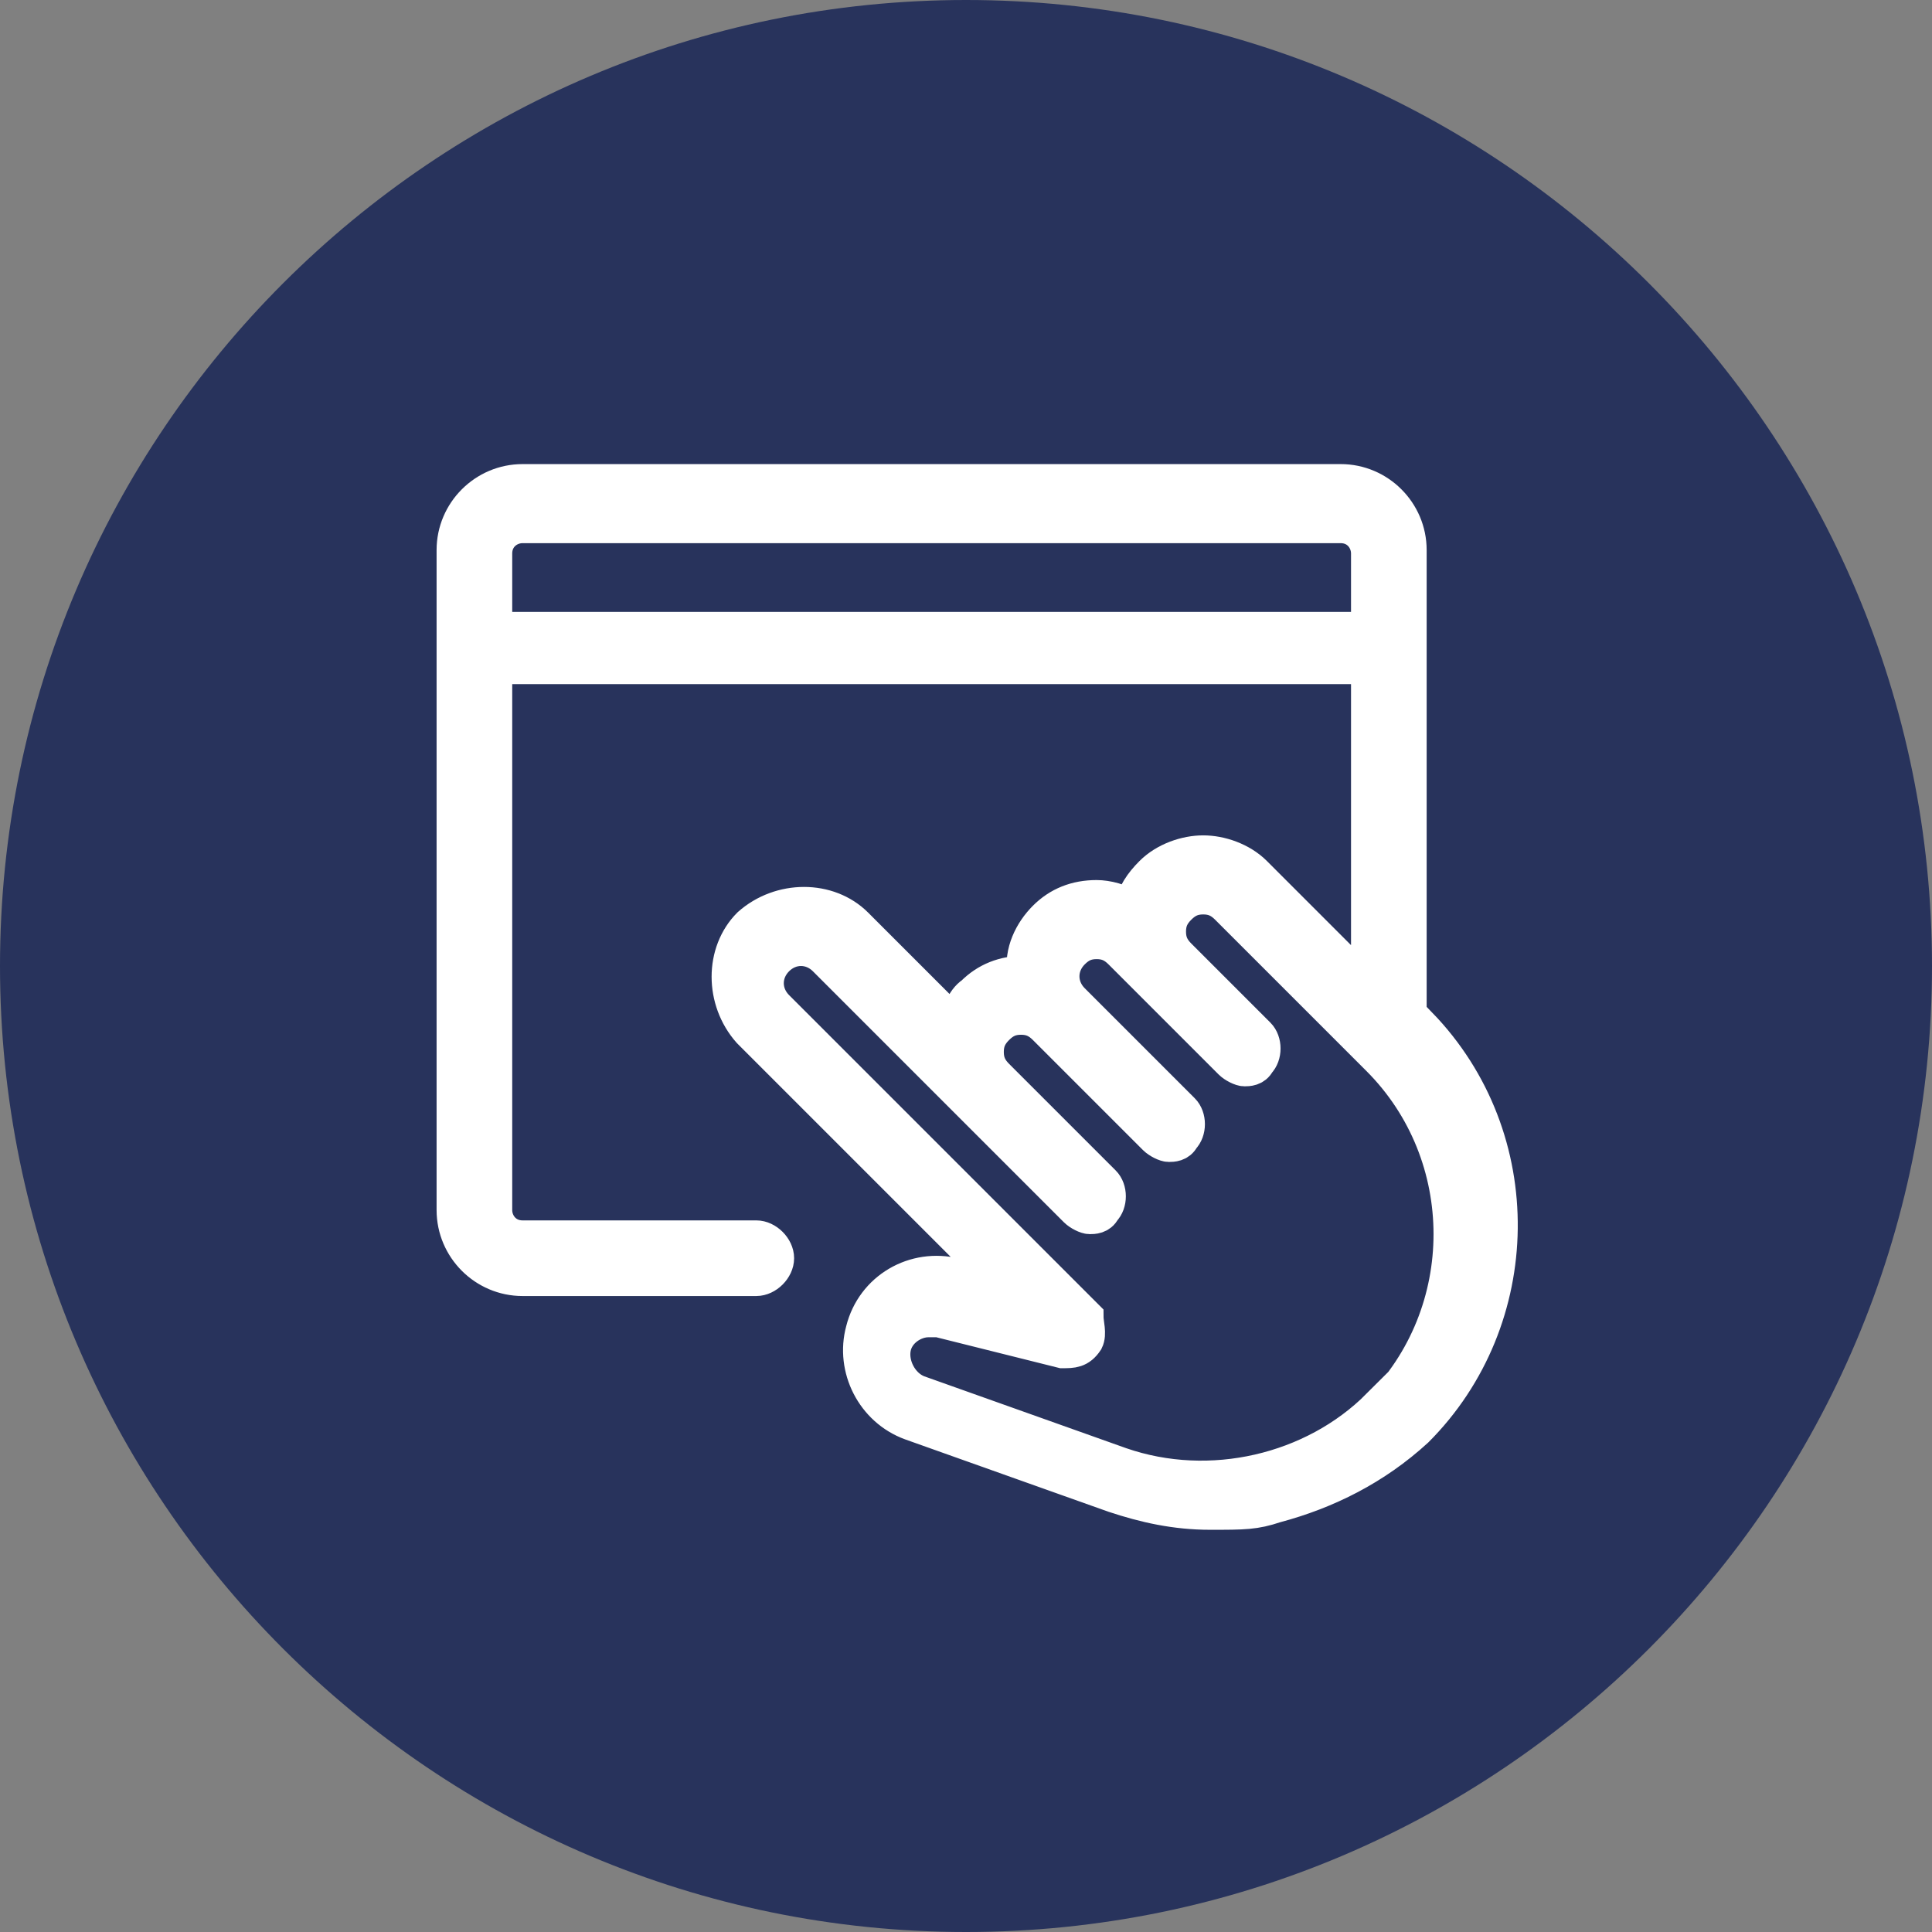
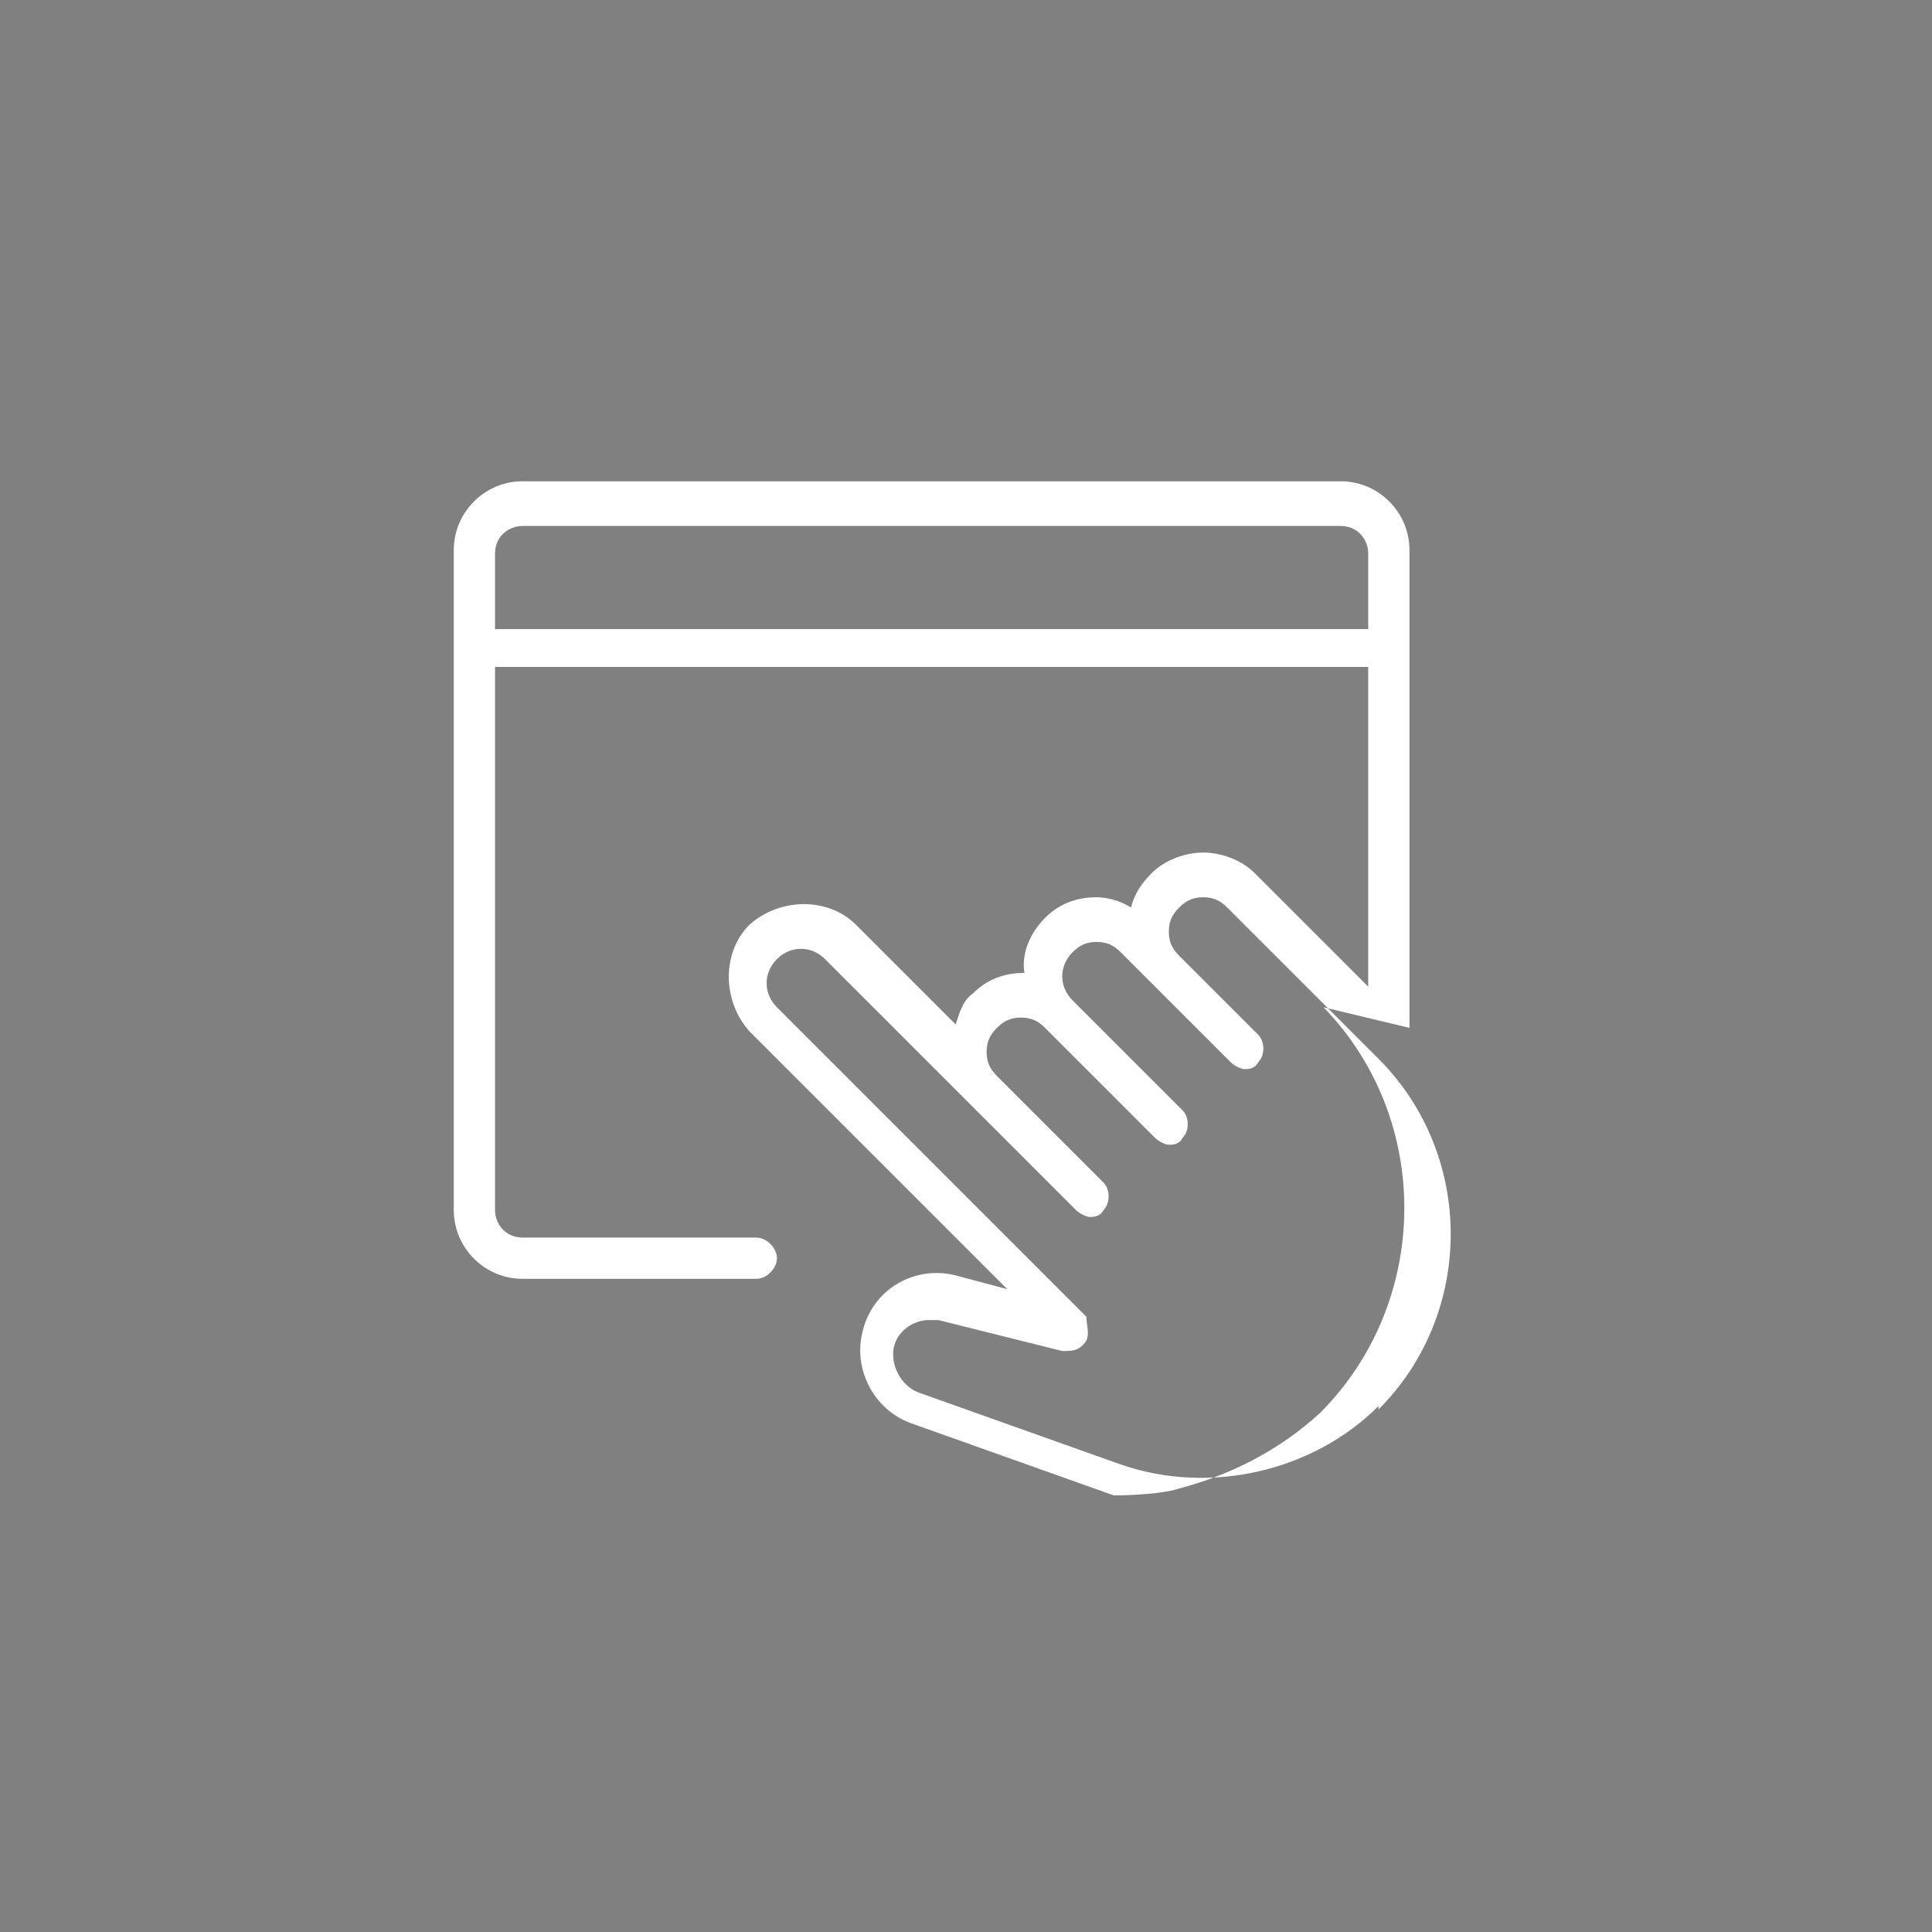
<svg xmlns="http://www.w3.org/2000/svg" version="1.1" viewBox="0 0 56.2 56.2">
  <rect x="0" y="0" width="56.2" height="56.2" fill="#808080" stroke="none" />
  <defs>
    <style> .cls-1 { fill: #28335c; } .cls-2 { fill: none; stroke: #fff; stroke-miterlimit: 10; } .cls-3 { fill: #fff; } </style>
  </defs>
  <g>
    <g id="Layer_1">
-       <path class="cls-1" d="M28.1,56.2c15.5,0,28.1-12.6,28.1-28.1S43.6,0,28.1,0,0,12.6,0,28.1s12.6,28.1,28.1,28.1" />
-       <path class="cls-3" d="M40.1,40.9c-1.9,1.9-4.9,2.6-7.5,1.7l-5.9-2.1c-.5-.2-.8-.8-.7-1.3.1-.5.6-.8,1-.8s.2,0,.3,0l3.6.9c.3,0,.5,0,.7-.3.1-.2,0-.5,0-.7l-9-9c-.4-.4-.4-1,0-1.4s1-.4,1.4,0l4.2,4.2h0s3.1,3.1,3.1,3.1c.1.1.3.2.4.2s.3,0,.4-.2c.2-.2.2-.6,0-.8l-3.1-3.1c-.2-.2-.3-.4-.3-.7s.1-.5.3-.7c.2-.2.4-.3.7-.3s.5.1.7.3l3.2,3.2c.1.1.3.2.4.2s.3,0,.4-.2c.2-.2.2-.6,0-.8l-3.2-3.2c-.4-.4-.4-1,0-1.4.2-.2.4-.3.7-.3s.5.1.7.3l.9.9,2.3,2.3c.1.1.3.2.4.2s.3,0,.4-.2c.2-.2.2-.6,0-.8l-2.3-2.3c-.2-.2-.3-.4-.3-.7s.1-.5.3-.7c.2-.2.4-.3.7-.3s.5.1.7.3l4.4,4.4c2.8,2.8,2.8,7.4,0,10.2M14.4,18.3h0v-2.2c0-.5.4-.8.8-.8h23.8c.5,0,.8.4.8.8v2.2H14.4ZM41,29.9s0,0,0,0v-13.9c0-1.1-.9-2-2-2H15.2c-1.1,0-2,.9-2,2v19.2c0,1.1.9,2,2,2h6.8c.3,0,.6-.3.6-.6s-.3-.6-.6-.6h-6.8c-.5,0-.8-.4-.8-.8v-15.8h25.4v9.3l-3.3-3.3c-.4-.4-1-.6-1.5-.6s-1.1.2-1.5.6c-.3.3-.5.6-.6,1-.3-.2-.7-.3-1-.3-.6,0-1.1.2-1.5.6-.4.4-.7,1-.6,1.6,0,0,0,0,0,0-.6,0-1.1.2-1.5.6-.3.2-.4.6-.5.9l-2.9-2.9c-.8-.8-2.2-.8-3.1,0-.8.8-.8,2.2,0,3.1l7.5,7.5-1.5-.4c-1.2-.3-2.4.4-2.7,1.6-.3,1.1.3,2.3,1.4,2.7l5.9,2.1c.9.3,1.8.5,2.8.5s1.3,0,1.9-.2c1.5-.4,2.9-1.1,4.1-2.2,3.2-3.2,3.3-8.5.1-11.8" />
-       <path class="cls-2" d="M40.1,40.9c-1.9,1.9-4.9,2.6-7.5,1.7l-5.9-2.1c-.5-.2-.8-.8-.7-1.3.1-.5.6-.8,1-.8s.2,0,.3,0l3.6.9c.3,0,.5,0,.7-.3.1-.2,0-.5,0-.7l-9-9c-.4-.4-.4-1,0-1.4s1-.4,1.4,0l4.2,4.2h0s3.1,3.1,3.1,3.1c.1.1.3.2.4.2s.3,0,.4-.2c.2-.2.2-.6,0-.8l-3.1-3.1c-.2-.2-.3-.4-.3-.7s.1-.5.3-.7c.2-.2.4-.3.7-.3s.5.1.7.3l3.2,3.2c.1.1.3.2.4.2s.3,0,.4-.2c.2-.2.2-.6,0-.8l-3.2-3.2c-.4-.4-.4-1,0-1.4.2-.2.4-.3.7-.3s.5.1.7.3l.9.9,2.3,2.3c.1.1.3.2.4.2s.3,0,.4-.2c.2-.2.2-.6,0-.8l-2.3-2.3c-.2-.2-.3-.4-.3-.7s.1-.5.3-.7c.2-.2.4-.3.7-.3s.5.1.7.3l4.4,4.4c2.8,2.8,2.8,7.4,0,10.2ZM14.4,18.3h0v-2.2c0-.5.4-.8.8-.8h23.8c.5,0,.8.4.8.8v2.2H14.4ZM41,29.9s0,0,0,0v-13.9c0-1.1-.9-2-2-2H15.2c-1.1,0-2,.9-2,2v19.2c0,1.1.9,2,2,2h6.8c.3,0,.6-.3.6-.6s-.3-.6-.6-.6h-6.8c-.5,0-.8-.4-.8-.8v-15.8h25.4v9.3l-3.3-3.3c-.4-.4-1-.6-1.5-.6s-1.1.2-1.5.6c-.3.3-.5.6-.6,1-.3-.2-.7-.3-1-.3-.6,0-1.1.2-1.5.6-.4.4-.7,1-.6,1.6,0,0,0,0,0,0-.6,0-1.1.2-1.5.6-.3.2-.4.6-.5.9l-2.9-2.9c-.8-.8-2.2-.8-3.1,0-.8.8-.8,2.2,0,3.1l7.5,7.5-1.5-.4c-1.2-.3-2.4.4-2.7,1.6-.3,1.1.3,2.3,1.4,2.7l5.9,2.1c.9.3,1.8.5,2.8.5s1.3,0,1.9-.2c1.5-.4,2.9-1.1,4.1-2.2,3.2-3.2,3.3-8.5.1-11.8Z" />
+       <path class="cls-3" d="M40.1,40.9c-1.9,1.9-4.9,2.6-7.5,1.7l-5.9-2.1c-.5-.2-.8-.8-.7-1.3.1-.5.6-.8,1-.8s.2,0,.3,0l3.6.9c.3,0,.5,0,.7-.3.1-.2,0-.5,0-.7l-9-9c-.4-.4-.4-1,0-1.4s1-.4,1.4,0l4.2,4.2h0s3.1,3.1,3.1,3.1c.1.1.3.2.4.2s.3,0,.4-.2c.2-.2.2-.6,0-.8l-3.1-3.1c-.2-.2-.3-.4-.3-.7s.1-.5.3-.7c.2-.2.4-.3.7-.3s.5.1.7.3l3.2,3.2c.1.1.3.2.4.2s.3,0,.4-.2c.2-.2.2-.6,0-.8l-3.2-3.2c-.4-.4-.4-1,0-1.4.2-.2.4-.3.7-.3s.5.1.7.3l.9.9,2.3,2.3c.1.1.3.2.4.2s.3,0,.4-.2c.2-.2.2-.6,0-.8l-2.3-2.3c-.2-.2-.3-.4-.3-.7s.1-.5.3-.7c.2-.2.4-.3.7-.3s.5.1.7.3l4.4,4.4c2.8,2.8,2.8,7.4,0,10.2M14.4,18.3h0v-2.2c0-.5.4-.8.8-.8h23.8c.5,0,.8.4.8.8v2.2H14.4ZM41,29.9s0,0,0,0v-13.9c0-1.1-.9-2-2-2H15.2c-1.1,0-2,.9-2,2v19.2c0,1.1.9,2,2,2h6.8c.3,0,.6-.3.6-.6s-.3-.6-.6-.6h-6.8c-.5,0-.8-.4-.8-.8v-15.8h25.4v9.3l-3.3-3.3c-.4-.4-1-.6-1.5-.6s-1.1.2-1.5.6c-.3.3-.5.6-.6,1-.3-.2-.7-.3-1-.3-.6,0-1.1.2-1.5.6-.4.4-.7,1-.6,1.6,0,0,0,0,0,0-.6,0-1.1.2-1.5.6-.3.2-.4.6-.5.9l-2.9-2.9c-.8-.8-2.2-.8-3.1,0-.8.8-.8,2.2,0,3.1l7.5,7.5-1.5-.4c-1.2-.3-2.4.4-2.7,1.6-.3,1.1.3,2.3,1.4,2.7l5.9,2.1s1.3,0,1.9-.2c1.5-.4,2.9-1.1,4.1-2.2,3.2-3.2,3.3-8.5.1-11.8" />
    </g>
  </g>
</svg>